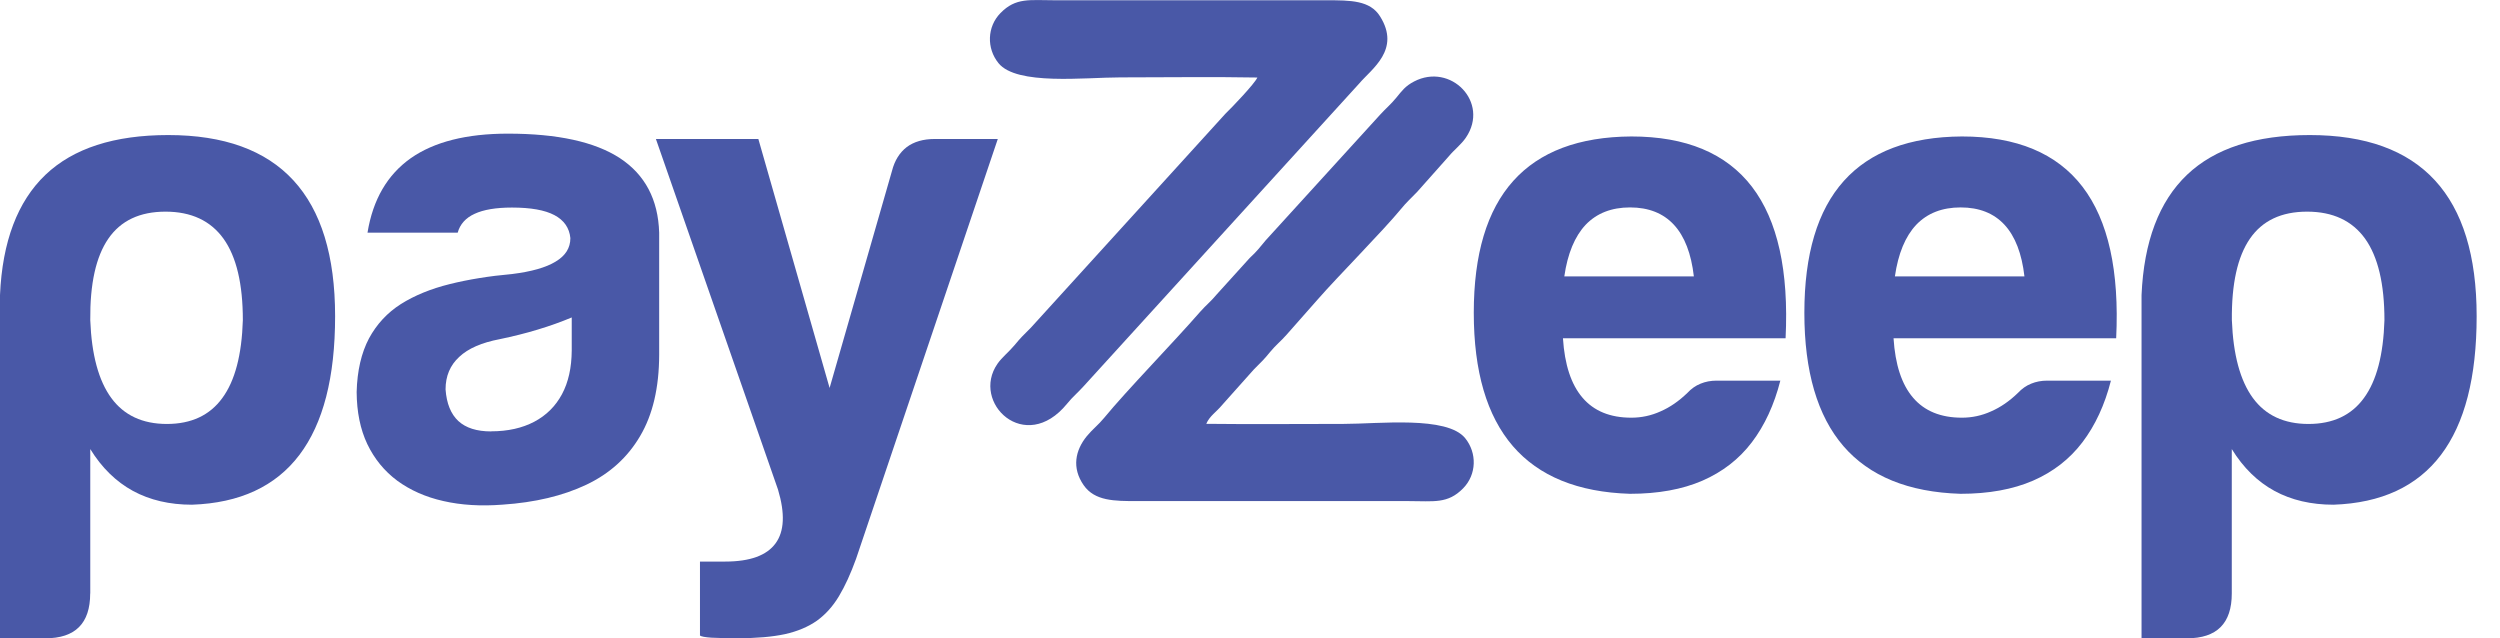
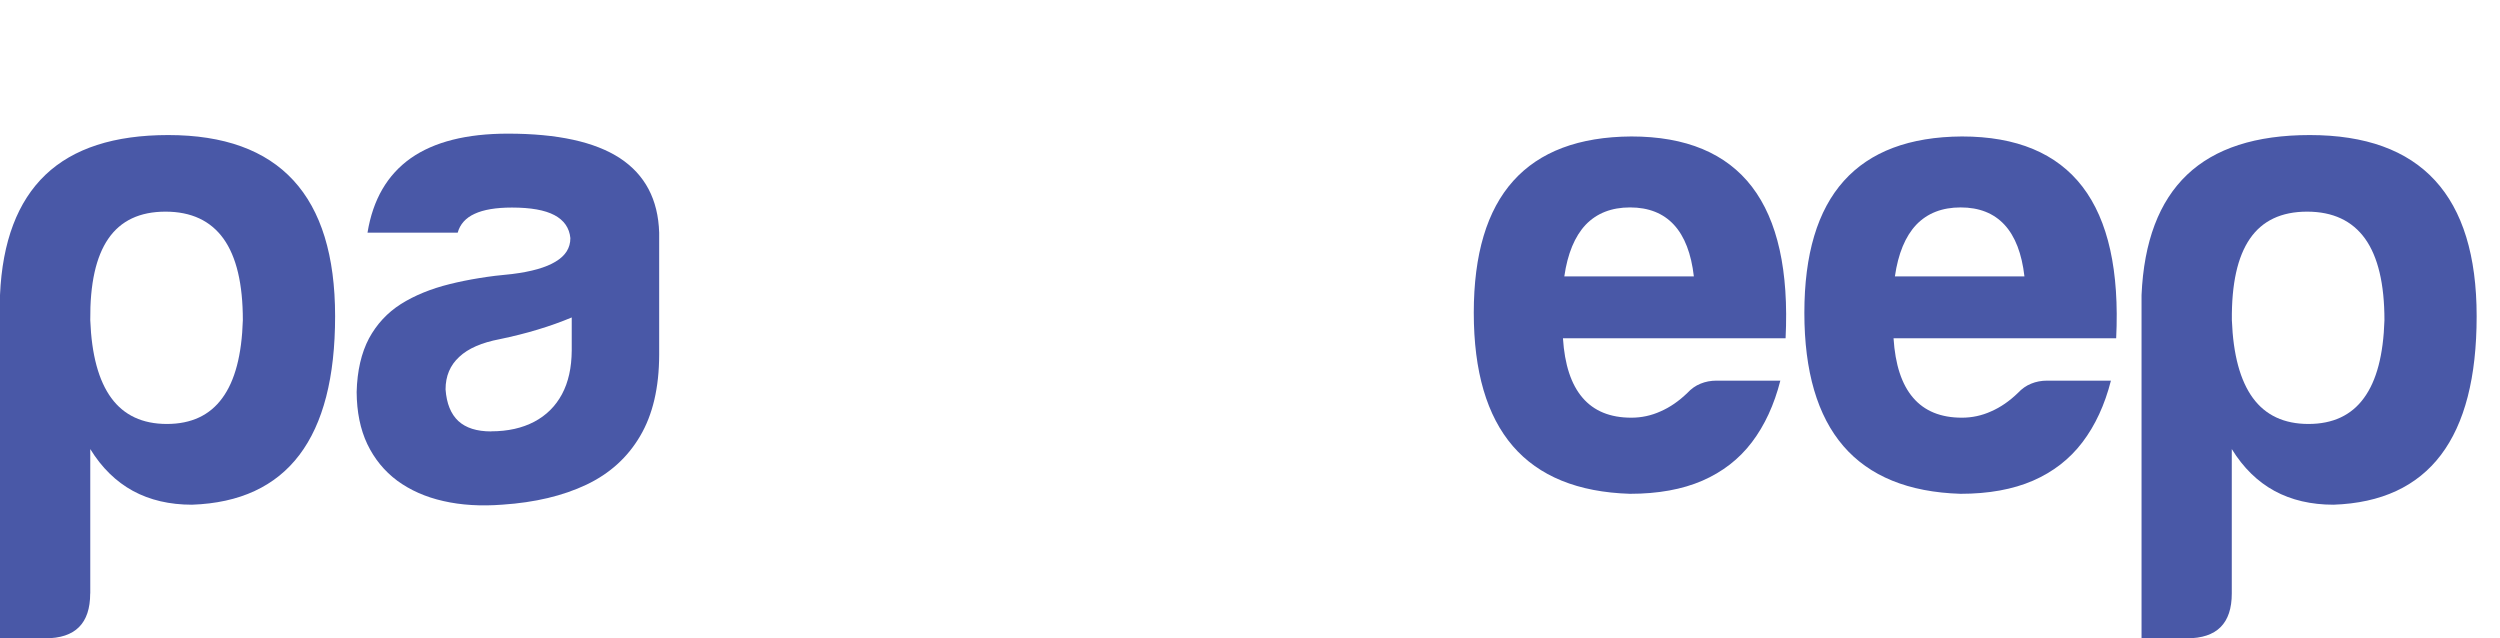
<svg xmlns="http://www.w3.org/2000/svg" width="94" height="24" viewBox="0 0 94 24" fill="none">
  <g clip-path="url(#clip0_4249_6)">
    <path d="M3.391 22.316C3.391 23.439 2.83 24 1.707 24H0V11.095C0.088 9.081 0.66 7.575 1.709 6.573C2.759 5.574 4.297 5.078 6.327 5.078C10.508 5.078 12.6 7.349 12.6 11.888C12.6 14.184 12.155 15.921 11.256 17.107C10.362 18.288 9.015 18.915 7.218 18.977C6.377 18.977 5.637 18.804 5 18.459C4.363 18.111 3.827 17.588 3.394 16.885V22.318L3.391 22.316ZM6.274 15.941C7.193 15.941 7.89 15.614 8.361 14.964C8.837 14.315 9.091 13.341 9.131 12.039C9.131 10.675 8.89 9.655 8.404 8.975C7.918 8.3 7.193 7.958 6.223 7.958C5.254 7.958 4.539 8.298 4.073 8.975C3.605 9.655 3.381 10.675 3.394 12.039C3.444 13.341 3.708 14.312 4.184 14.964C4.66 15.614 5.357 15.941 6.276 15.941H6.274Z" fill="#4958A7" />
    <path d="M83.915 22.316C83.915 23.439 83.354 24 82.231 24H80.522V11.095C80.61 9.081 81.181 7.575 82.231 6.573C83.281 5.574 84.819 5.078 86.848 5.078C91.03 5.078 93.122 7.349 93.122 11.888C93.122 14.184 92.676 15.921 91.778 17.107C90.884 18.288 89.537 18.915 87.739 18.977C86.898 18.977 86.158 18.804 85.521 18.459C84.884 18.111 84.348 17.588 83.915 16.885V22.318V22.316ZM86.798 15.941C87.717 15.941 88.414 15.614 88.885 14.964C89.361 14.315 89.615 13.341 89.655 12.039C89.655 10.675 89.413 9.655 88.928 8.975C88.442 8.3 87.717 7.958 86.747 7.958C85.778 7.958 85.063 8.298 84.597 8.975C84.129 9.655 83.905 10.675 83.918 12.039C83.968 13.341 84.232 14.312 84.708 14.964C85.184 15.614 85.881 15.941 86.8 15.941H86.798Z" fill="#4958A7" />
    <path d="M18.463 16.221C17.927 16.221 17.519 16.092 17.234 15.831C16.955 15.571 16.791 15.176 16.753 14.64C16.753 14.141 16.925 13.733 17.267 13.419C17.607 13.099 18.118 12.88 18.793 12.752C19.291 12.648 19.767 12.53 20.22 12.392C20.676 12.255 21.101 12.102 21.497 11.936V13.184C21.492 13.822 21.373 14.37 21.131 14.821C20.89 15.272 20.54 15.619 20.087 15.858C19.636 16.095 19.097 16.218 18.463 16.218V16.221ZM19.253 7.804C19.956 7.804 20.487 7.898 20.847 8.089C21.207 8.28 21.409 8.57 21.446 8.952C21.446 9.323 21.262 9.615 20.892 9.836C20.527 10.06 19.979 10.214 19.251 10.304C18.392 10.38 17.61 10.508 16.91 10.682C16.205 10.856 15.593 11.107 15.077 11.43C14.563 11.757 14.163 12.19 13.873 12.726C13.589 13.265 13.43 13.937 13.41 14.74C13.415 15.488 13.546 16.138 13.81 16.697C14.077 17.253 14.452 17.714 14.936 18.074C15.424 18.431 16.003 18.69 16.67 18.839C17.338 18.993 18.083 19.038 18.893 18.975C20.114 18.894 21.164 18.643 22.043 18.227C22.919 17.812 23.594 17.203 24.067 16.399C24.543 15.596 24.782 14.577 24.785 13.338V8.749C24.747 7.5 24.253 6.568 23.309 5.947C22.363 5.33 20.958 5.025 19.097 5.025C17.541 5.025 16.326 5.332 15.447 5.947C14.568 6.568 14.022 7.497 13.818 8.749H17.209C17.297 8.429 17.511 8.192 17.846 8.039C18.181 7.883 18.649 7.804 19.248 7.804H19.253Z" fill="#4958A7" />
-     <path d="M26.319 21.117V23.897C26.369 23.934 26.51 23.96 26.749 23.977C26.983 23.99 27.316 23.997 27.749 23.997C28.446 23.997 29.033 23.947 29.514 23.844C29.989 23.738 30.39 23.567 30.717 23.338C31.039 23.104 31.316 22.799 31.545 22.416C31.774 22.034 31.988 21.566 32.187 21.014L37.517 5.226H35.145C34.712 5.226 34.362 5.33 34.095 5.529C33.829 5.733 33.64 6.03 33.539 6.425L31.193 14.587L28.514 5.226H24.662L29.254 18.411C29.521 19.305 29.493 19.979 29.161 20.43C28.829 20.886 28.197 21.115 27.265 21.115H26.321L26.319 21.117Z" fill="#4958A7" />
    <path d="M66.945 14.312H64.545C64.326 14.312 64.125 14.35 63.941 14.426C63.757 14.499 63.591 14.617 63.443 14.776C63.125 15.083 62.791 15.314 62.436 15.468C62.086 15.627 61.718 15.705 61.338 15.705C60.542 15.705 59.931 15.455 59.503 14.954C59.075 14.456 58.83 13.711 58.767 12.719H67.138C67.262 10.186 66.841 8.288 65.875 7.024C64.908 5.763 63.395 5.131 61.338 5.131C59.367 5.143 57.886 5.702 56.899 6.802C55.907 7.908 55.414 9.559 55.414 11.762C55.414 13.965 55.903 15.634 56.882 16.772C57.861 17.907 59.329 18.507 61.288 18.567C62.345 18.567 63.254 18.401 64.009 18.074C64.767 17.744 65.389 17.263 65.87 16.629C66.35 15.997 66.71 15.221 66.942 14.307L66.945 14.312ZM61.29 7.799C61.987 7.799 62.539 8.018 62.939 8.451C63.342 8.887 63.591 9.537 63.689 10.393H58.818C58.941 9.537 59.211 8.887 59.621 8.451C60.036 8.018 60.593 7.799 61.29 7.799Z" fill="#4958A7" />
    <path d="M79.374 14.312H76.975C76.756 14.312 76.555 14.35 76.371 14.426C76.187 14.499 76.021 14.617 75.872 14.776C75.555 15.083 75.22 15.314 74.865 15.468C74.515 15.627 74.148 15.705 73.768 15.705C72.972 15.705 72.36 15.455 71.932 14.954C71.504 14.456 71.26 13.711 71.197 12.719H79.568C79.691 10.186 79.271 8.288 78.304 7.024C77.338 5.763 75.824 5.131 73.768 5.131C71.796 5.143 70.316 5.702 69.329 6.802C68.337 7.908 67.844 9.559 67.844 11.762C67.844 13.965 68.332 15.634 69.311 16.772C70.291 17.907 71.759 18.507 73.717 18.567C74.775 18.567 75.683 18.401 76.439 18.074C77.197 17.744 77.818 17.263 78.299 16.629C78.78 15.997 79.14 15.221 79.372 14.307L79.374 14.312ZM73.72 7.799C74.417 7.799 74.969 8.018 75.369 8.451C75.772 8.887 76.021 9.537 76.119 10.393H71.248C71.371 9.537 71.64 8.887 72.051 8.451C72.466 8.018 73.022 7.799 73.72 7.799Z" fill="#4958A7" />
-     <path fill-rule="evenodd" clip-rule="evenodd" d="M45.355 15.936C45.486 15.634 45.73 15.498 45.951 15.229L47.147 13.889C47.427 13.61 47.527 13.517 47.756 13.235C47.97 12.973 48.157 12.835 48.373 12.588L49.562 11.241C50.297 10.4 52.034 8.645 52.671 7.865C52.9 7.585 53.026 7.487 53.285 7.215L54.478 5.873C54.682 5.627 54.941 5.435 55.12 5.171C56.017 3.844 54.546 2.346 53.169 3.064C52.837 3.238 52.718 3.409 52.507 3.666C52.288 3.935 52.124 4.058 51.89 4.315L47.59 9.036C47.364 9.305 47.276 9.436 46.989 9.7L45.747 11.072C45.536 11.329 45.347 11.473 45.13 11.719C44.103 12.898 42.384 14.657 41.52 15.707C41.304 15.972 41.08 16.138 40.866 16.397C40.428 16.933 40.294 17.593 40.745 18.242C41.16 18.841 41.906 18.841 42.757 18.841H52.963C53.914 18.841 54.435 18.952 55.014 18.361C55.523 17.842 55.541 17.031 55.09 16.475C54.403 15.629 51.845 15.939 50.511 15.939C48.794 15.939 47.067 15.956 45.35 15.936H45.355ZM47.276 2.915C45.569 2.883 43.831 2.91 42.122 2.91C40.788 2.91 38.227 3.22 37.543 2.374C37.092 1.818 37.112 1.007 37.618 0.491C38.197 -0.101 38.716 0.01 39.67 0.01H49.876C50.79 0.01 51.513 0.015 51.888 0.612C52.681 1.868 51.568 2.593 51.107 3.139L40.737 14.531C40.501 14.791 40.342 14.909 40.121 15.181C38.542 17.117 36.493 15.133 37.507 13.675C37.678 13.431 37.945 13.222 38.149 12.976C38.383 12.691 38.479 12.603 38.761 12.321L46.072 4.28C46.331 4.031 47.17 3.152 47.276 2.918V2.915Z" fill="#4958A7" />
  </g>
  <defs>
    <clipPath id="clip0_4249_6">
      <rect width="93.122" height="24" fill="white" />
    </clipPath>
  </defs>
</svg>